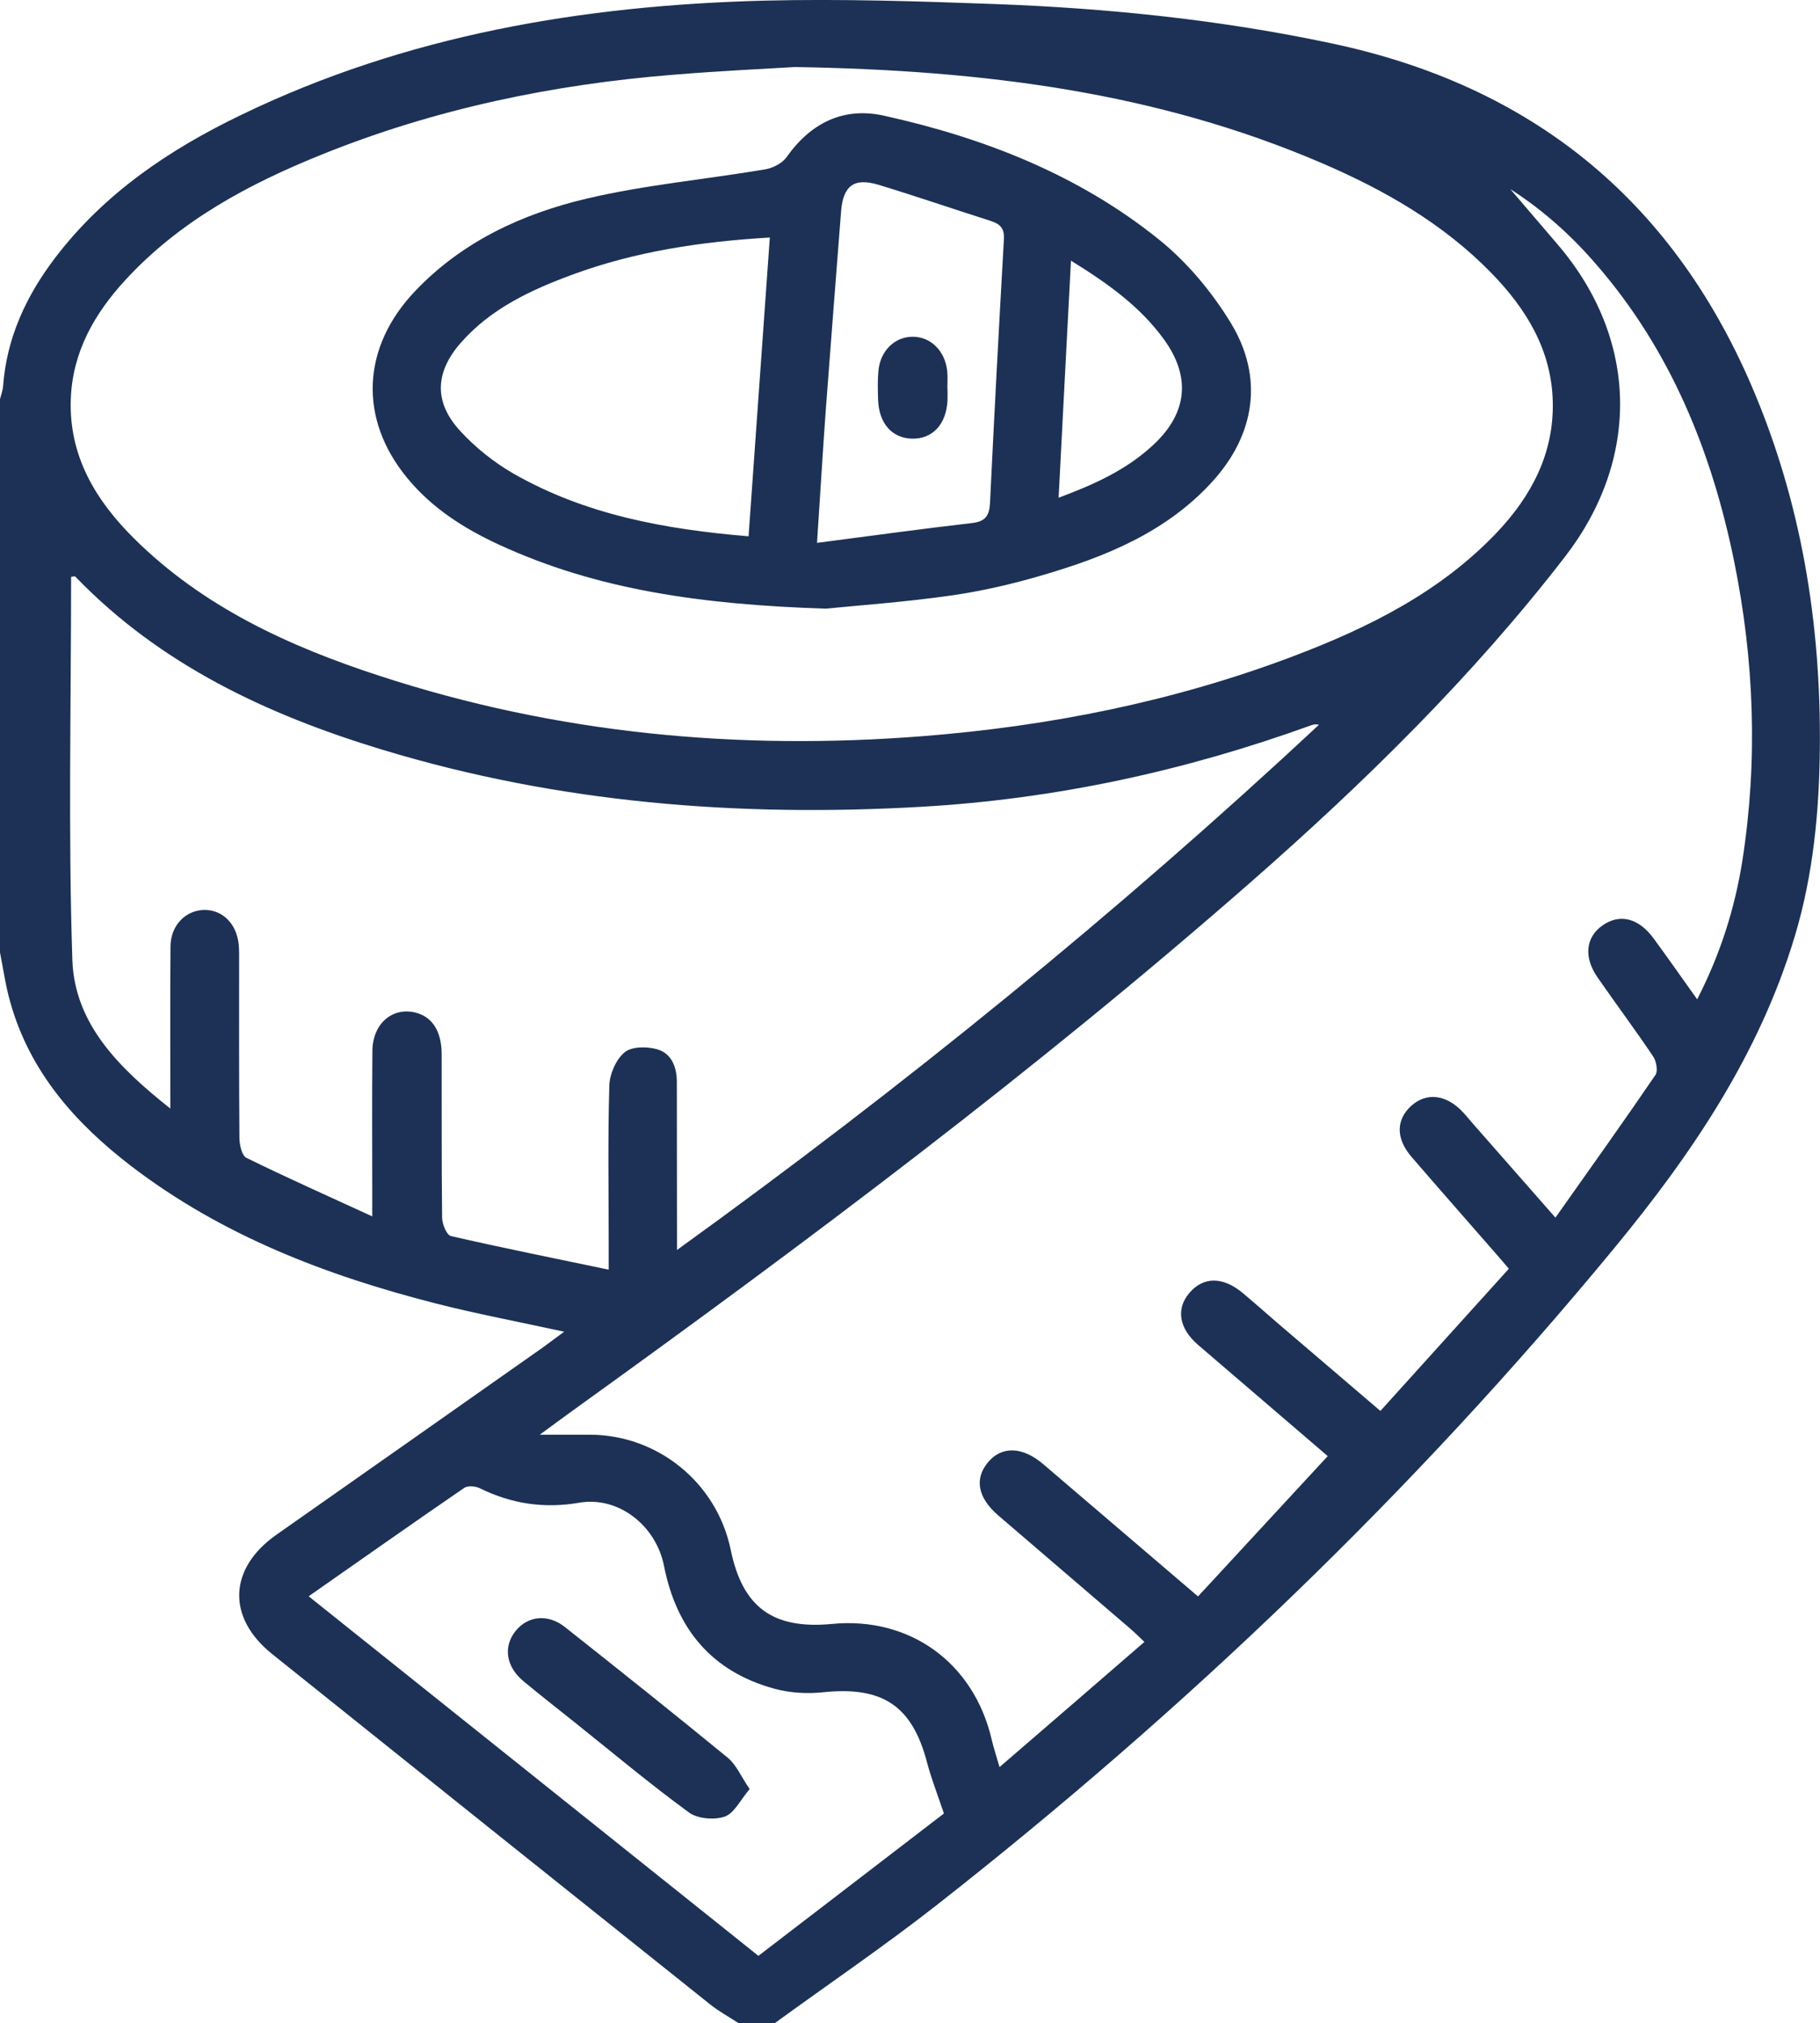
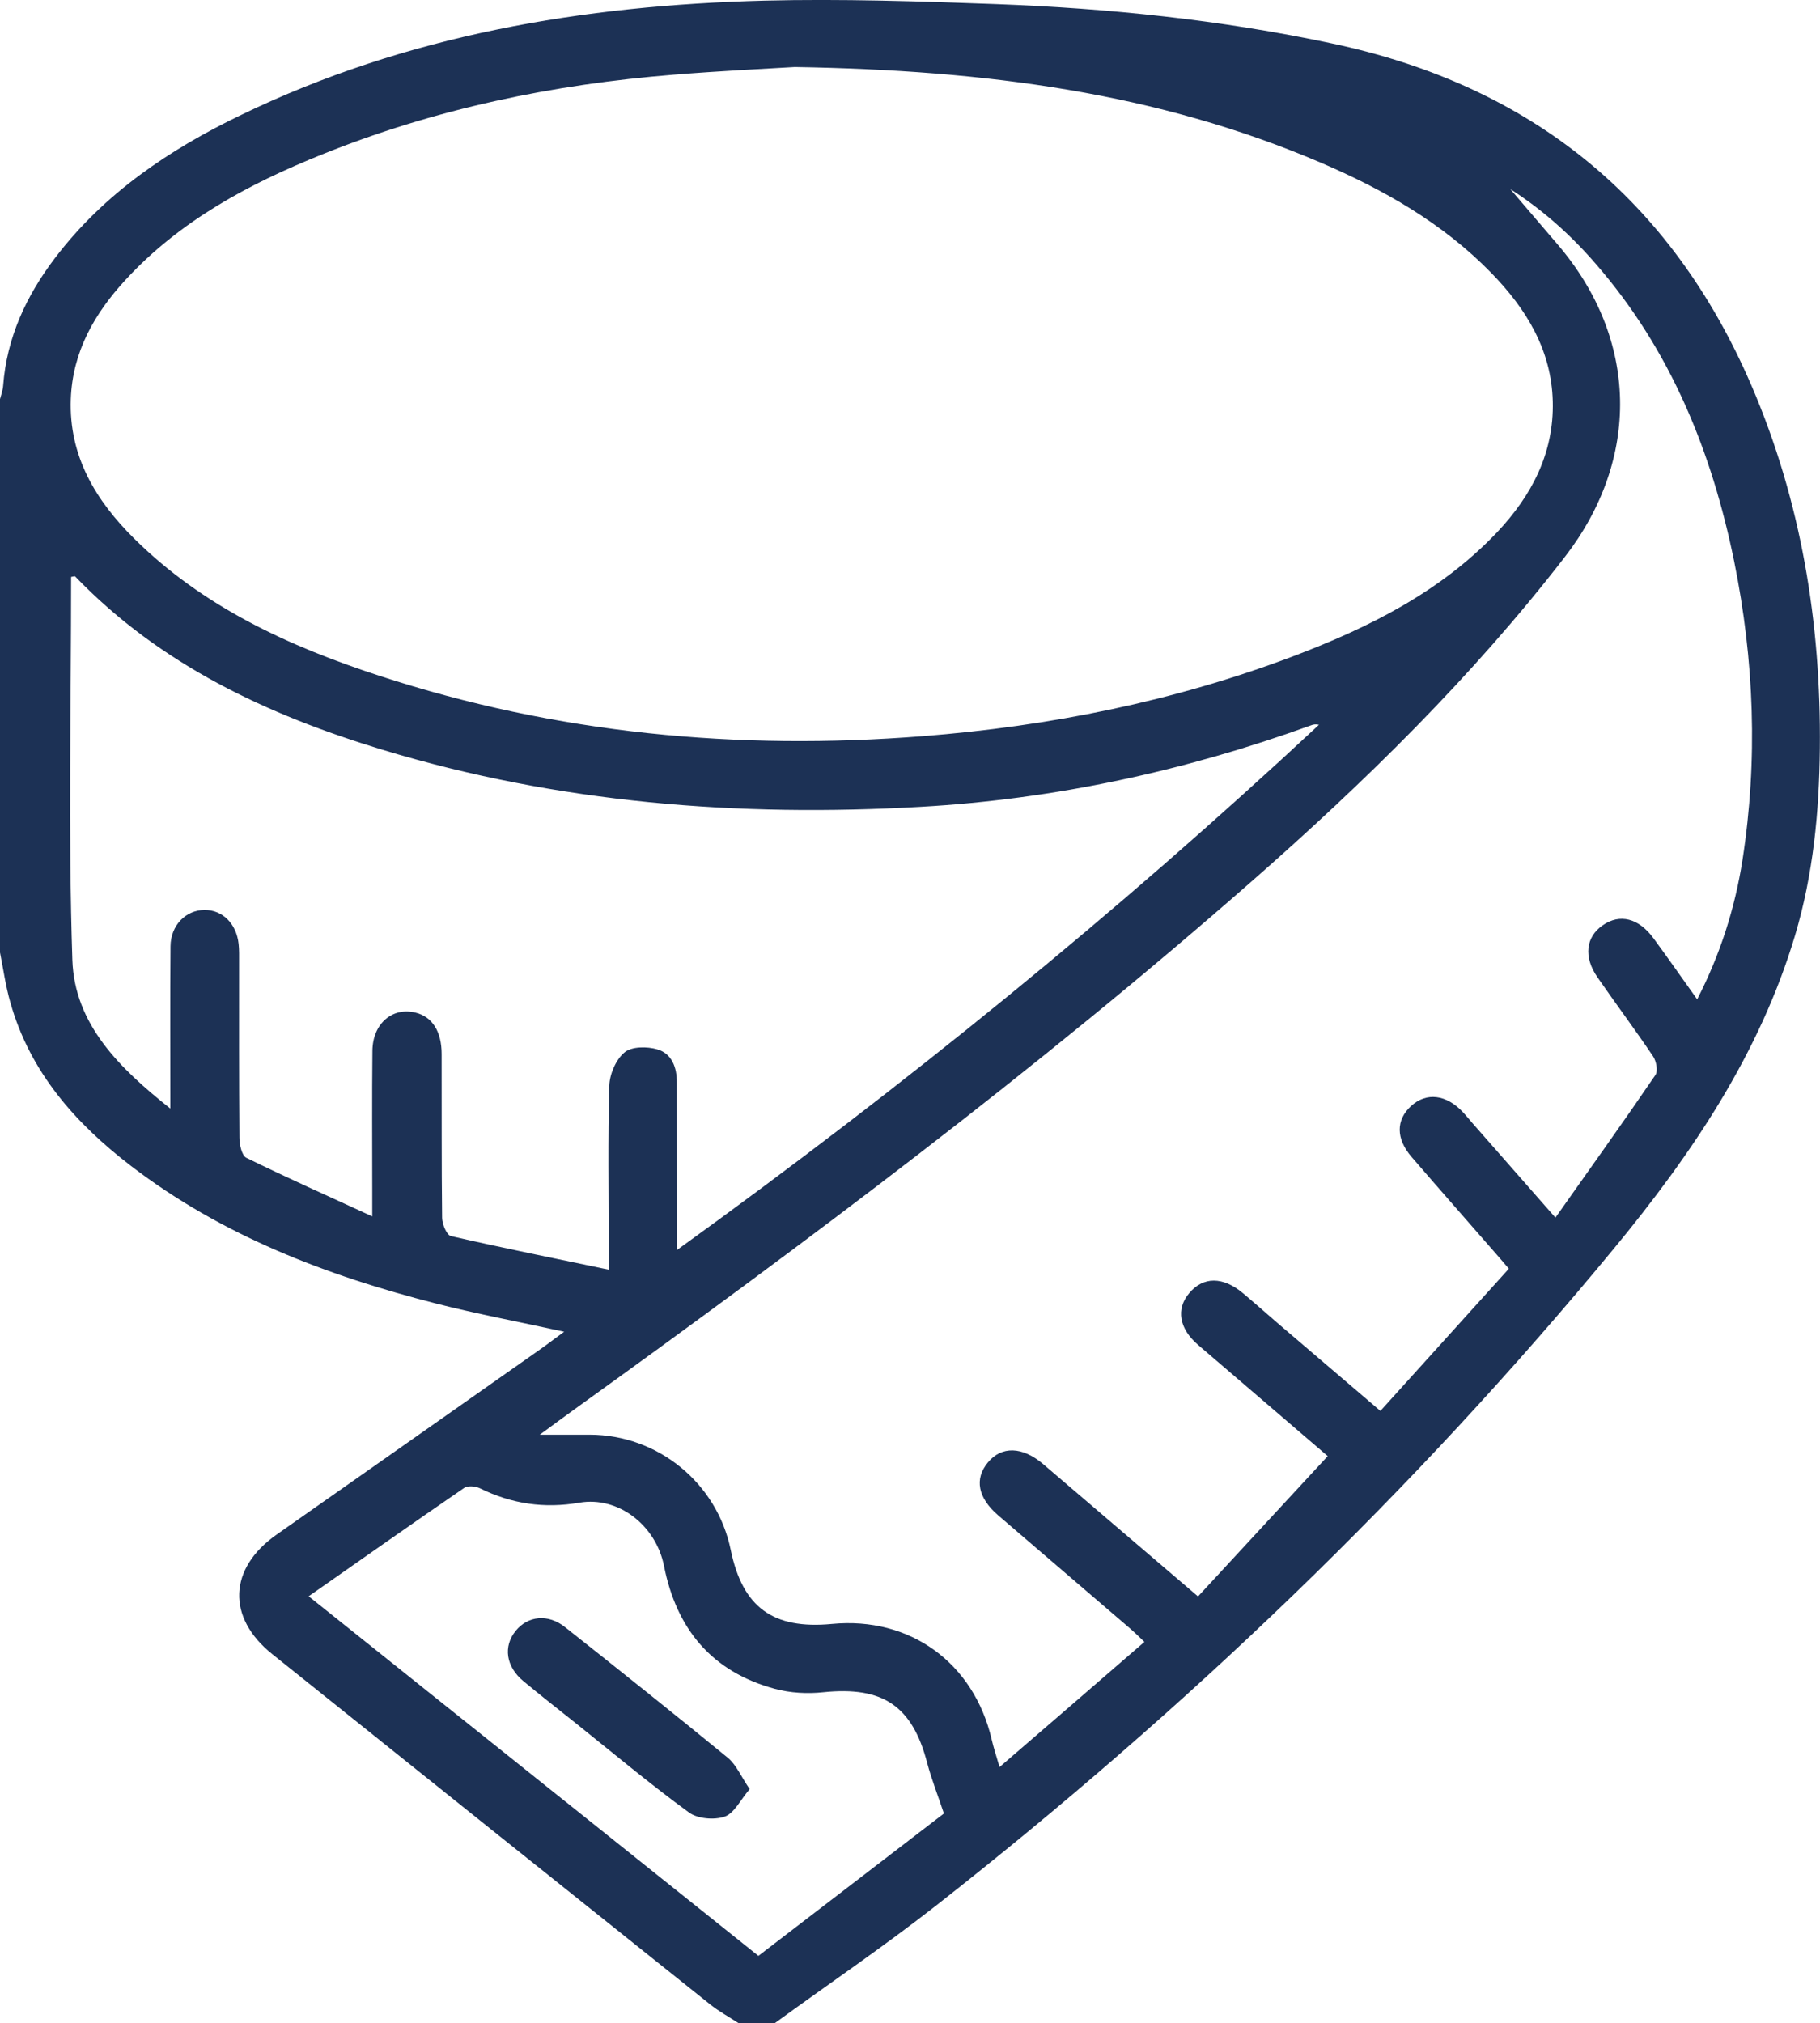
<svg xmlns="http://www.w3.org/2000/svg" id="Laag_1" x="0px" y="0px" viewBox="0 0 116.46 129.48" style="enable-background:new 0 0 116.46 129.48;" xml:space="preserve">
  <style type="text/css">
	.st0{fill:#1C3155;}
</style>
  <path class="st0" d="M49.56,129.48c-0.76,0-1.52,0-2.28,0c-0.62-0.41-1.28-0.76-1.86-1.23c-9.34-7.46-18.67-14.92-28-22.4  c-2.92-2.34-2.8-5.48,0.27-7.64c5.61-3.94,11.22-7.88,16.83-11.83c0.49-0.34,0.96-0.71,1.58-1.16c-2.92-0.64-5.6-1.14-8.22-1.81  c-7.01-1.79-13.69-4.35-19.5-8.8c-3.57-2.74-6.47-6.02-7.72-10.47C0.36,63.1,0.21,62.01,0,60.95c0-11.8,0-23.6,0-35.41  c0.07-0.28,0.18-0.56,0.2-0.85c0.23-3.08,1.48-5.76,3.32-8.18c3.14-4.13,7.31-6.94,11.9-9.15C26,2.24,37.31,0.34,48.92,0.04  c4.92-0.12,9.86,0.04,14.78,0.22c7.24,0.27,14.43,1.01,21.53,2.52c12.69,2.69,21.67,9.91,26.83,21.86  c3.2,7.43,4.47,15.23,4.39,23.26c-0.04,4.04-0.42,8.05-1.59,11.97c-2.27,7.58-6.59,13.96-11.54,19.97  c-12.89,15.64-27.45,29.57-43.38,42.07C56.57,124.55,53.02,126.96,49.56,129.48z M95.53,11.43c0.1-0.09,0.2-0.19,0.3-0.28  c1.28,1.49,2.55,2.99,3.83,4.48c5.22,6.09,5.3,13.76,0.48,20c-5.93,7.68-12.81,14.42-20.07,20.79  C66.28,68.51,51.62,79.49,36.74,90.2c-0.66,0.47-1.31,0.96-2.2,1.61c1.29,0,2.24,0,3.2,0c4.37,0.01,8.14,3.09,9.02,7.38  c0.76,3.67,2.7,5.09,6.48,4.73c4.99-0.48,9.08,2.49,10.22,7.41c0.12,0.52,0.29,1.02,0.5,1.75c3.18-2.74,6.19-5.34,9.27-8.01  c-0.38-0.36-0.64-0.62-0.92-0.86c-2.81-2.42-5.63-4.82-8.44-7.24c-1.3-1.12-1.53-2.33-0.66-3.38c0.88-1.07,2.21-1.03,3.54,0.1  c0.58,0.49,1.15,0.99,1.73,1.48c2.65,2.27,5.3,4.53,8.18,6.99c2.79-3.02,5.53-5.98,8.3-8.98c-2.61-2.24-5.46-4.68-8.3-7.12  c-1.21-1.04-1.42-2.29-0.57-3.3c0.9-1.08,2.16-1.08,3.44-0.01c0.74,0.62,1.47,1.27,2.2,1.9c2.17,1.86,4.35,3.71,6.6,5.64  c2.78-3.08,5.48-6.07,8.22-9.1c-0.4-0.47-0.7-0.82-1-1.16c-1.74-2-3.5-3.99-5.23-6c-1-1.16-1-2.36-0.03-3.25  c0.98-0.9,2.26-0.75,3.33,0.4c0.2,0.22,0.39,0.44,0.58,0.67c1.71,1.95,3.43,3.9,5.33,6.07c2.22-3.14,4.34-6.11,6.4-9.13  c0.17-0.25,0.06-0.88-0.15-1.19c-1.15-1.71-2.39-3.37-3.56-5.06c-0.9-1.3-0.75-2.58,0.34-3.33c1.09-0.76,2.3-0.46,3.25,0.84  c0.92,1.25,1.81,2.53,2.79,3.9c1.49-2.9,2.42-5.85,2.9-8.92c0.99-6.39,0.75-12.77-0.53-19.09c-1.43-7.02-4.06-13.52-8.82-19.01  C100.24,14.71,98.06,12.86,95.53,11.43z M50.86,4.29C49,4.4,46.06,4.54,43.12,4.78c-7.75,0.62-15.3,2.19-22.53,5.11  c-4.67,1.88-9.08,4.24-12.56,8.02c-1.98,2.15-3.39,4.6-3.5,7.63c-0.13,3.64,1.59,6.48,4.05,8.92c4.41,4.38,9.91,6.9,15.71,8.79  c11.31,3.7,22.92,4.79,34.75,3.86c8.13-0.64,16.06-2.22,23.7-5.11c4.83-1.83,9.42-4.11,13.05-7.93c2.21-2.34,3.65-5.06,3.57-8.37  c-0.08-3.31-1.7-5.94-3.93-8.23c-3.11-3.19-6.91-5.35-10.96-7.08C74.08,5.95,63.13,4.49,50.86,4.29z M43.32,79.99  C57.86,69.5,71.5,58.41,84.4,46.38c-0.21-0.05-0.37-0.02-0.52,0.04c-8.07,2.92-16.37,4.72-24.95,5.21  c-11.69,0.67-23.21-0.24-34.45-3.65c-7.36-2.23-14.22-5.43-19.67-11.09c-0.03-0.03-0.15,0.01-0.26,0.03  c0,8.17-0.19,16.35,0.08,24.51c0.14,4.1,2.99,6.91,6.27,9.51c0-3.65-0.02-7.01,0.01-10.38c0.01-1.35,0.98-2.32,2.17-2.33  c1.15-0.01,2.05,0.87,2.19,2.18c0.04,0.38,0.03,0.76,0.03,1.14c0,3.75-0.01,7.5,0.02,11.25c0,0.44,0.15,1.14,0.44,1.29  c2.58,1.27,5.22,2.44,8.06,3.75c0-0.83,0-1.29,0-1.75c0-2.95-0.02-5.9,0.01-8.85c0.02-1.74,1.28-2.81,2.76-2.44  c1.06,0.26,1.67,1.19,1.67,2.65c0.01,3.5-0.01,7,0.03,10.49c0.01,0.4,0.29,1.1,0.57,1.16c3.3,0.76,6.62,1.42,10.09,2.15  c0-0.7,0-1.12,0-1.53c0-3.41-0.06-6.83,0.04-10.24c0.02-0.74,0.42-1.68,0.98-2.14c0.45-0.38,1.45-0.38,2.09-0.19  c0.93,0.27,1.26,1.16,1.25,2.13C43.31,72.72,43.32,76.17,43.32,79.99z M19.75,102.15c9.67,7.73,19.17,15.33,28.78,23.01  c4-3.07,7.97-6.11,11.87-9.11c-0.39-1.17-0.79-2.18-1.07-3.23c-0.95-3.66-2.84-4.92-6.64-4.53c-1.02,0.11-2.13,0.05-3.12-0.22  c-4.01-1.09-6.28-3.81-7.08-7.86c-0.52-2.62-2.94-4.47-5.41-4.05c-2.25,0.39-4.34,0.08-6.37-0.92c-0.28-0.14-0.77-0.18-1-0.03  C26.43,97.46,23.17,99.76,19.75,102.15z" />
-   <path class="st0" d="M52.83,38.95c-7.9-0.26-14.61-1.19-20.91-4.1c-2.23-1.03-4.29-2.34-5.87-4.27c-3.11-3.78-2.92-8.36,0.53-11.97  c3-3.15,6.84-4.93,10.96-5.9c3.74-0.88,7.61-1.23,11.41-1.87c0.5-0.08,1.1-0.39,1.38-0.78c1.54-2.19,3.64-3.23,6.22-2.66  c6.42,1.42,12.49,3.79,17.65,7.96c1.79,1.45,3.36,3.34,4.56,5.31c2.13,3.5,1.55,7.18-1.23,10.2c-2.93,3.19-6.77,4.75-10.8,5.93  c-1.93,0.57-3.91,1.03-5.89,1.31C57.82,38.54,54.8,38.75,52.83,38.95z M47.9,34.32c0.46-6.45,0.91-12.76,1.36-19.12  c-4.41,0.26-8.6,0.89-12.62,2.37c-2.66,0.98-5.22,2.17-7.14,4.35c-1.66,1.88-1.76,3.8-0.06,5.65c0.98,1.07,2.17,2.02,3.42,2.74  C37.45,32.93,42.51,33.87,47.9,34.32z M52.28,34.74c3.47-0.45,6.7-0.9,9.93-1.27c0.87-0.1,1.1-0.5,1.14-1.29  c0.27-5.63,0.57-11.25,0.89-16.88c0.04-0.69-0.25-0.97-0.84-1.16c-2.39-0.76-4.77-1.58-7.17-2.31c-1.58-0.48-2.28,0.05-2.41,1.69  c-0.32,4.11-0.64,8.21-0.95,12.32C52.66,28.65,52.5,31.46,52.28,34.74z M68.53,16.68c-0.27,5.15-0.53,10.09-0.79,15.17  c2.29-0.85,4.38-1.8,6.09-3.41c2.17-2.04,2.38-4.35,0.63-6.75C72.95,19.62,70.91,18.15,68.53,16.68z" />
  <path class="st0" d="M47.97,114.49c-0.6,0.7-0.99,1.55-1.6,1.76c-0.67,0.23-1.74,0.14-2.29-0.27c-2.48-1.81-4.84-3.79-7.24-5.71  c-1.12-0.89-2.25-1.78-3.35-2.69c-1.12-0.93-1.3-2.22-0.49-3.22c0.78-0.96,2.07-1.1,3.15-0.24c3.5,2.77,6.99,5.55,10.44,8.38  C47.12,112.95,47.42,113.68,47.97,114.49z" />
-   <path class="st0" d="M60.63,24.85c0,0.25,0.01,0.5,0,0.76c-0.07,1.54-0.96,2.5-2.29,2.46c-1.26-0.04-2.09-0.97-2.15-2.46  c-0.02-0.63-0.04-1.26,0.02-1.89c0.12-1.28,1.06-2.18,2.2-2.17c1.14,0,2.06,0.9,2.2,2.18c0.04,0.37,0.01,0.76,0.01,1.13  C60.62,24.85,60.62,24.85,60.63,24.85z" />
</svg>